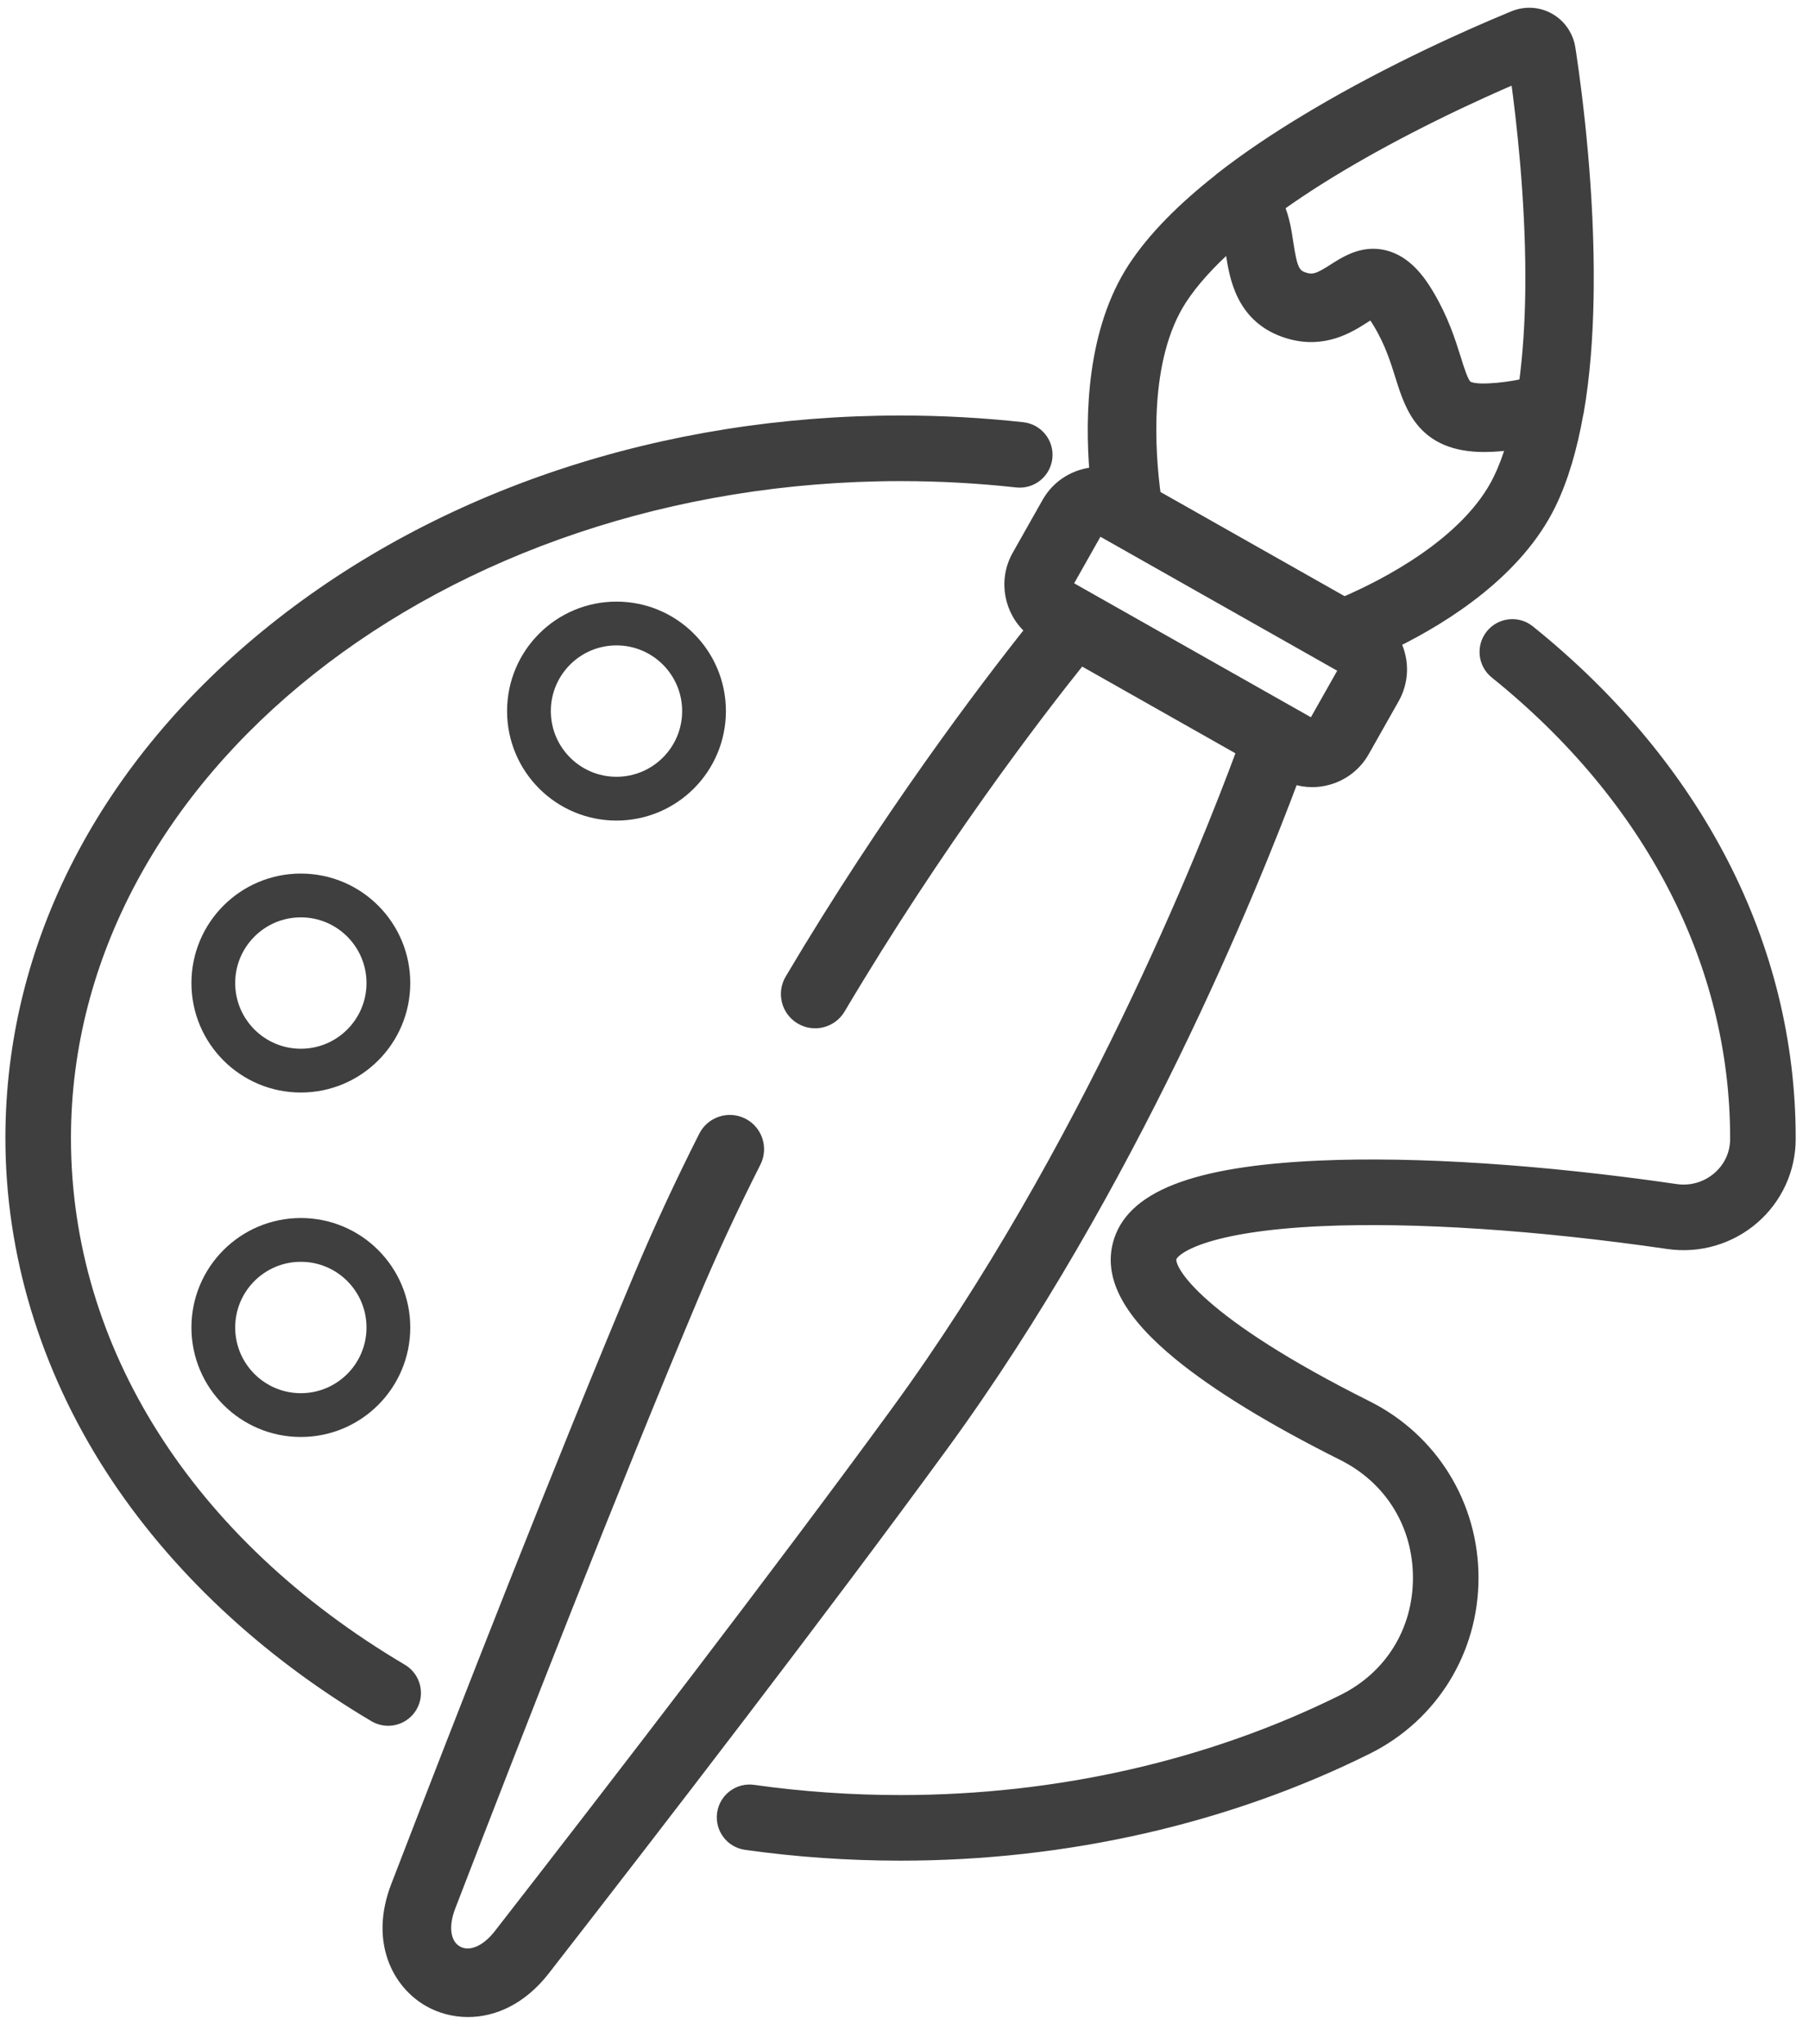
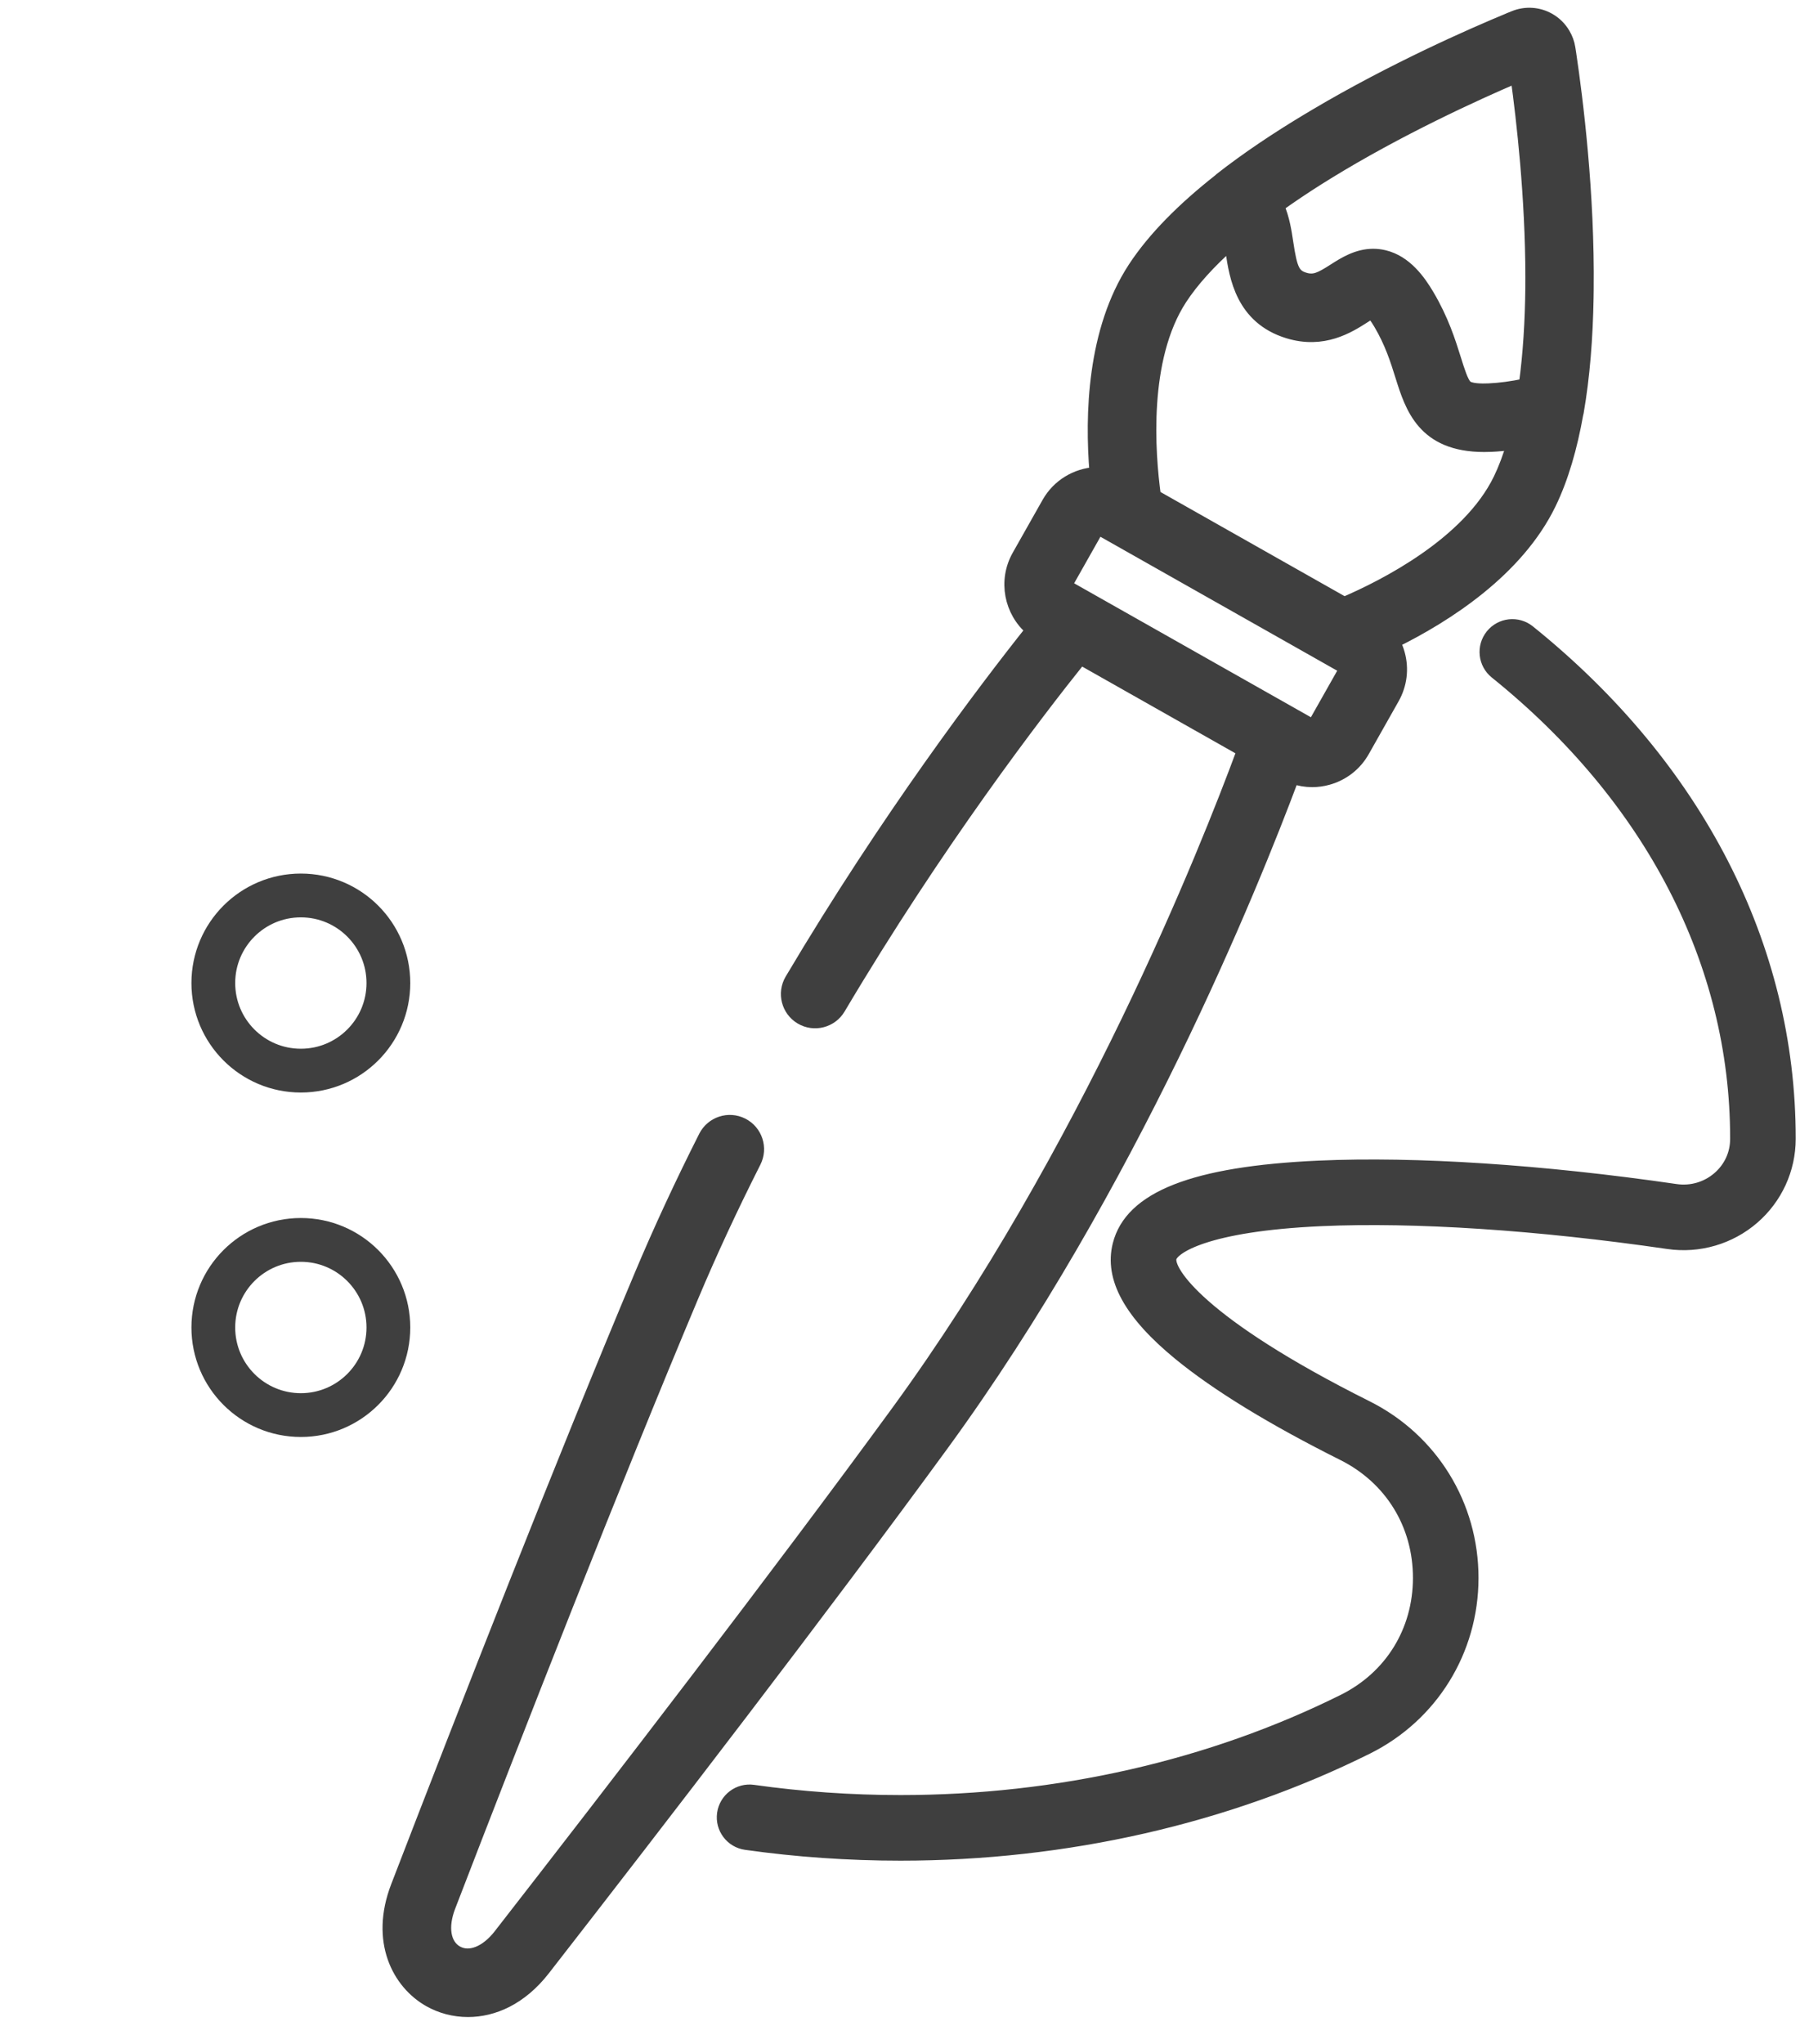
<svg xmlns="http://www.w3.org/2000/svg" width="62px" height="70px" viewBox="0 0 62 70" version="1.1">
  <title>paint-palette</title>
  <desc>Created with Sketch.</desc>
  <defs />
  <g id="Solution" stroke="none" stroke-width="1" fill="none" fill-rule="evenodd" transform="translate(-928, -2097)">
    <g id="Special" transform="translate(236, 2094)" stroke="#3F3F3F">
      <g id="flex-copy" transform="translate(521.5, 2)">
        <g id="Group-10-Copy" transform="translate(0.762, 0.153)">
          <g id="1-copy-2">
            <g id="one" transform="translate(0, 0.35)">
              <g id="Group-2" transform="translate(170, 0)">
                <g id="paint-palette" transform="translate(0, 0.962)">
-                   <path d="M34.795,14.146 C33.416,13.994 32.005,13.917 30.603,13.917 C22.488,13.917 14.85,16.45 9.095,21.05 C3.277,25.701 0.073,31.904 0.073,38.517 C0.073,42.461 1.257,46.382 3.497,49.855 C5.648,53.19 8.777,56.131 12.546,58.361 C12.702,58.452 12.873,58.496 13.041,58.496 C13.374,58.496 13.698,58.325 13.88,58.018 C14.154,57.555 14,56.958 13.537,56.684 C6.218,52.356 2.02,45.734 2.02,38.517 C2.02,26.026 14.842,15.864 30.603,15.864 C31.934,15.864 33.273,15.937 34.581,16.082 C35.116,16.14 35.597,15.756 35.656,15.221 C35.715,14.687 35.33,14.206 34.795,14.146 Z" id="Shape" stroke-width="0.3" fill="#3F3F3F" fill-rule="nonzero" />
                  <circle id="Oval" stroke-width="1.5" cx="10.049" cy="45.004" r="3" />
                  <circle id="Oval-Copy" stroke-width="1.5" cx="10.049" cy="33.206" r="3" />
-                   <circle id="Oval-Copy-2" stroke-width="1.5" cx="20.867" cy="23.891" r="3" />
                  <path d="M52.181,21.107 C51.762,20.769 51.149,20.836 50.812,21.255 C50.475,21.674 50.541,22.287 50.96,22.624 C56.264,26.891 59.185,32.536 59.185,38.517 L59.185,38.547 C59.184,39.045 58.974,39.501 58.593,39.83 C58.206,40.164 57.693,40.314 57.185,40.24 C52.606,39.574 48.257,39.289 44.938,39.438 C40.638,39.63 38.44,40.495 38.022,42.157 C37.728,43.327 38.414,44.574 40.121,45.971 C41.426,47.039 43.316,48.195 45.741,49.408 C47.354,50.215 48.316,51.776 48.314,53.585 C48.311,55.38 47.355,56.927 45.754,57.722 C41.219,59.977 35.979,61.169 30.602,61.169 C28.911,61.169 27.216,61.051 25.565,60.818 C25.031,60.742 24.539,61.113 24.464,61.646 C24.389,62.178 24.76,62.671 25.292,62.746 C27.033,62.992 28.82,63.116 30.602,63.116 C36.278,63.116 41.818,61.854 46.621,59.466 C48.863,58.352 50.258,56.099 50.261,53.588 C50.264,51.062 48.866,48.793 46.612,47.666 C40.835,44.777 39.813,43.02 39.91,42.633 C39.983,42.346 41.042,41.562 45.025,41.383 C48.224,41.24 52.443,41.518 56.904,42.167 C57.972,42.322 59.051,42.007 59.866,41.304 C60.669,40.61 61.131,39.607 61.132,38.549 L61.132,38.517 C61.133,31.934 57.953,25.751 52.181,21.107 Z" id="Shape" stroke-width="0.3" fill="#3F3F3F" fill-rule="nonzero" />
                  <path d="M53.564,1.395 C53.56,1.373 53.557,1.351 53.554,1.33 C53.55,1.306 53.547,1.283 53.543,1.259 C53.54,1.236 53.536,1.21 53.532,1.187 C53.505,1.008 53.442,0.84 53.353,0.689 C53.231,0.481 53.056,0.305 52.839,0.182 C52.463,-0.03 52.019,-0.058 51.619,0.106 C51.573,0.124 51.525,0.145 51.474,0.165 C51.473,0.166 51.471,0.167 51.469,0.168 C50.157,0.711 47.474,1.891 44.821,3.461 C44.807,3.469 44.794,3.477 44.781,3.485 C44.702,3.532 44.622,3.579 44.543,3.627 C43.509,4.248 42.488,4.926 41.569,5.645 C41.547,5.662 41.526,5.682 41.506,5.701 C40.312,6.642 39.28,7.656 38.591,8.711 C37.194,10.852 37.116,13.747 37.28,15.733 C36.62,15.776 35.994,16.138 35.645,16.755 L34.622,18.564 C34.135,19.425 34.351,20.495 35.083,21.109 C33.462,23.146 30.137,27.525 26.838,33.085 C26.564,33.548 26.716,34.145 27.179,34.42 C27.641,34.694 28.239,34.541 28.513,34.079 C31.877,28.409 35.264,23.995 36.777,22.108 L42.327,25.247 C41.071,28.647 36.958,39.008 30.471,47.891 C26.385,53.484 20.81,60.721 16.852,65.806 C16.395,66.394 15.826,66.619 15.404,66.38 C14.981,66.141 14.882,65.538 15.15,64.843 C17.468,58.83 20.796,50.323 23.483,43.939 C24.113,42.442 24.832,40.894 25.62,39.337 C25.863,38.857 25.671,38.271 25.191,38.028 C24.711,37.785 24.125,37.978 23.882,38.457 C23.074,40.055 22.336,41.645 21.689,43.183 C18.991,49.59 15.656,58.117 13.333,64.142 C12.61,66.016 13.371,67.468 14.446,68.076 C14.832,68.294 15.291,68.422 15.777,68.422 C16.645,68.422 17.6,68.017 18.39,67.002 C22.356,61.906 27.944,54.653 32.044,49.039 C38.512,40.183 42.665,29.908 44.056,26.185 C44.267,26.258 44.488,26.296 44.71,26.296 C44.892,26.296 45.075,26.271 45.254,26.221 C45.775,26.076 46.209,25.738 46.475,25.267 L47.498,23.458 C47.764,22.987 47.831,22.441 47.686,21.92 C47.648,21.783 47.596,21.653 47.532,21.529 C49.319,20.646 51.759,19.087 52.873,16.787 C53.301,15.904 53.599,14.855 53.801,13.722 C53.806,13.701 53.812,13.682 53.816,13.661 C54.032,12.427 54.131,11.086 54.155,9.749 C54.155,9.725 54.156,9.702 54.156,9.678 C54.157,9.607 54.159,9.537 54.159,9.466 C54.198,6.155 53.792,2.928 53.564,1.395 Z M45.803,22.499 L44.78,24.308 C44.776,24.315 44.764,24.336 44.734,24.345 C44.703,24.353 44.682,24.341 44.676,24.337 L36.346,19.627 C36.309,19.606 36.296,19.559 36.317,19.523 L37.34,17.714 C37.354,17.689 37.38,17.675 37.407,17.675 C37.42,17.675 37.433,17.678 37.444,17.685 L45.774,22.395 C45.781,22.399 45.802,22.411 45.81,22.441 C45.818,22.472 45.807,22.493 45.803,22.499 Z M51.12,15.938 C50.053,18.141 47.166,19.597 45.81,20.178 L39.325,16.511 C39.125,15.05 38.884,11.825 40.222,9.775 C40.628,9.154 41.204,8.526 41.902,7.904 C41.916,7.989 41.929,8.073 41.941,8.152 C42.069,9.008 42.285,10.442 43.886,10.93 C45.098,11.3 45.974,10.741 46.497,10.407 C46.576,10.356 46.673,10.294 46.75,10.25 C46.809,10.316 46.897,10.431 47.014,10.628 C47.4,11.28 47.589,11.883 47.756,12.416 C48.093,13.49 48.509,14.817 50.604,14.817 C50.679,14.817 50.757,14.816 50.837,14.812 C51.075,14.802 51.32,14.779 51.57,14.747 C51.442,15.182 51.293,15.581 51.12,15.938 Z M52.217,9.075 C52.217,9.169 52.217,9.262 52.216,9.356 C52.205,10.536 52.135,11.669 51.993,12.702 C51.556,12.794 51.14,12.85 50.751,12.867 C50.52,12.877 50.114,12.875 49.988,12.745 C49.859,12.612 49.74,12.234 49.615,11.833 C49.426,11.231 49.191,10.482 48.689,9.635 C48.4,9.148 47.93,8.479 47.181,8.301 C47.05,8.27 46.924,8.256 46.802,8.256 C46.247,8.256 45.795,8.544 45.448,8.766 C44.983,9.063 44.777,9.166 44.454,9.068 C44.096,8.958 44.002,8.767 43.866,7.862 C43.809,7.478 43.74,7.022 43.555,6.595 C43.993,6.282 44.454,5.973 44.934,5.67 C45.02,5.616 45.106,5.563 45.193,5.51 C45.201,5.504 45.21,5.499 45.218,5.493 C47.677,3.979 50.298,2.784 51.709,2.18 C51.911,3.643 52.214,6.285 52.217,9.01 C52.217,9.032 52.217,9.053 52.217,9.075 Z" id="Shape" stroke-width="0.4" fill="#3F3F3F" fill-rule="nonzero" />
                </g>
              </g>
            </g>
          </g>
        </g>
      </g>
    </g>
  </g>
</svg>